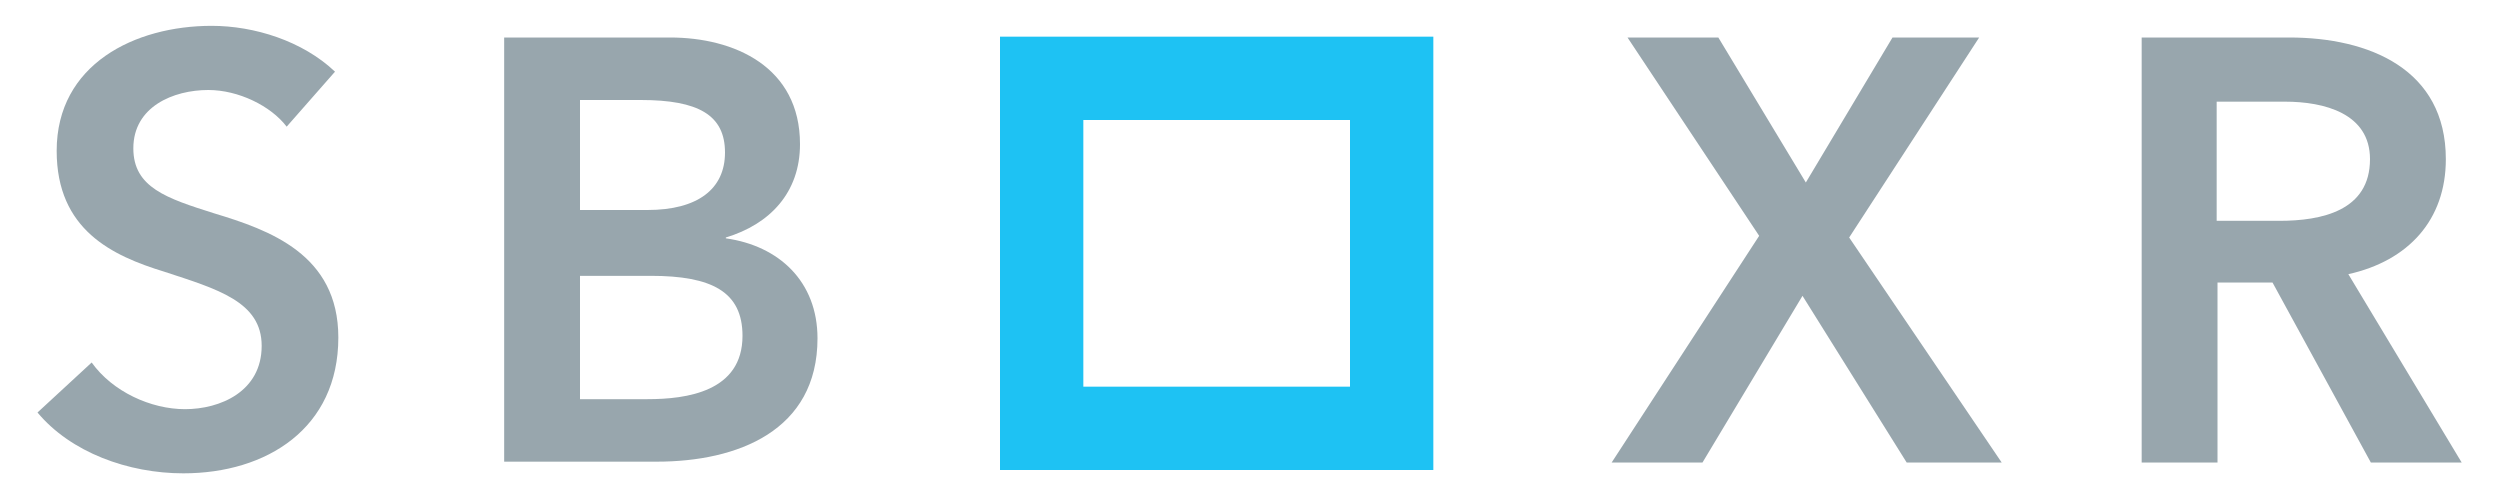
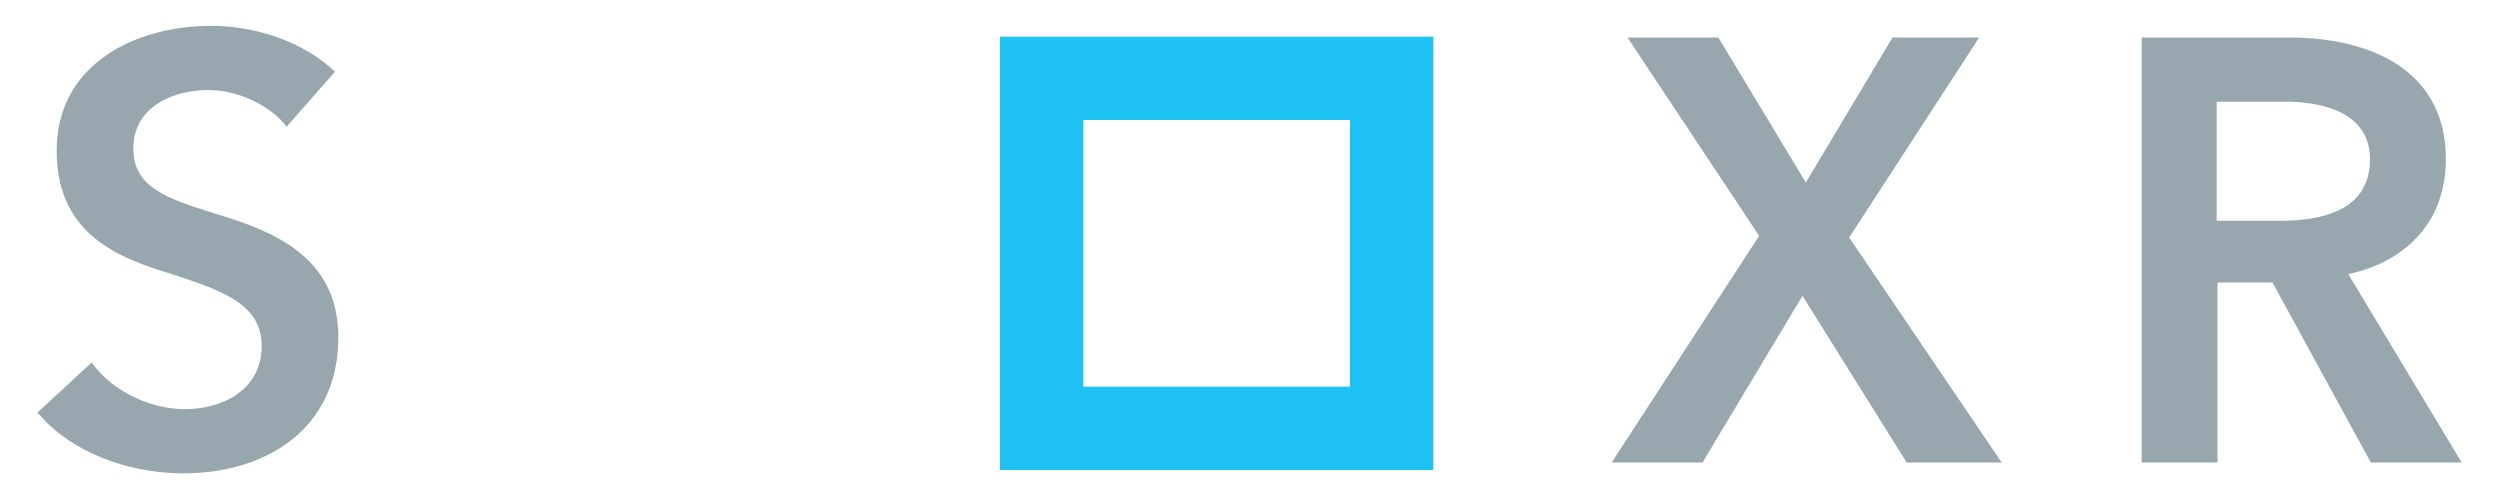
<svg xmlns="http://www.w3.org/2000/svg" version="1.1" id="Layer_1" x="0px" y="0px" width="300px" height="60px" viewBox="0 0 300 60" style="enable-background:new 0 0 300 60;" xml:space="preserve">
  <style type="text/css">
	.st0{opacity:0.8;}
	.st1{fill:#98a6ad;}
	.st2{fill:none;stroke:#1EC2F3;stroke-width:10;stroke-miterlimit:10;}
</style>
  <g>
    <g>
      <path class="st1" d="M34.4,15.2c-1.9-2.5-5.8-4.4-9.4-4.4c-4.2,0-9,2-9,7c0,4.7,4,6,9.7,7.8c6.6,2,14.9,4.9,14.9,14.9    c0,10.9-8.6,16.3-18.6,16.3c-6.6,0-13.5-2.5-17.5-7.3l6.5-6c2.5,3.5,7.1,5.6,11.2,5.6c4.2,0,9.2-2.1,9.2-7.6    c0-5.3-5.3-6.8-11.7-8.9c-6.2-1.9-12.9-5-12.9-14.5c0-10.4,9.4-15,18.6-15c5.1,0,10.9,1.8,14.8,5.5L34.4,15.2z" />
-       <path class="st1" d="M60.5,4.5h19.9C88.1,4.5,96,8,96,17.3c0,5.8-3.6,9.6-8.9,11.2v0.1c6.4,0.9,11,5.2,11,12    c0,11.1-9.6,14.8-19.3,14.8H60.5V4.5z M69.6,25.2h8.1c6,0,9.3-2.5,9.3-6.9c0-4.5-3.2-6.3-10.1-6.3h-7.3V25.2z M69.6,47.9h8.1    c4.7,0,11.4-0.9,11.4-7.6c0-5.3-3.7-7.2-11-7.2h-8.5V47.9z" />
    </g>
    <g>
      <path class="st1" d="M211.1,28.3L195.3,4.5h10.9l10.5,17.4l10.4-17.4h10.4l-15.6,24l18.3,27h-11.4l-12.5-20l-12,20h-10.9    L211.1,28.3z" />
      <path class="st1" d="M257,4.5h17.7c9.6,0,18.8,3.8,18.8,14.6c0,7.3-4.5,12.2-11.7,13.8l13.6,22.6h-10.9l-11.8-21.6h-6.6v21.6H257    L257,4.5L257,4.5z M273.5,26.5c5.1,0,10.9-1.2,10.9-7.4c0-5.5-5.5-6.9-10.2-6.9h-8.2v14.3H273.5z" />
    </g>
    <rect x="125" y="9.4" class="st2" width="42" height="42" />
  </g>
</svg>